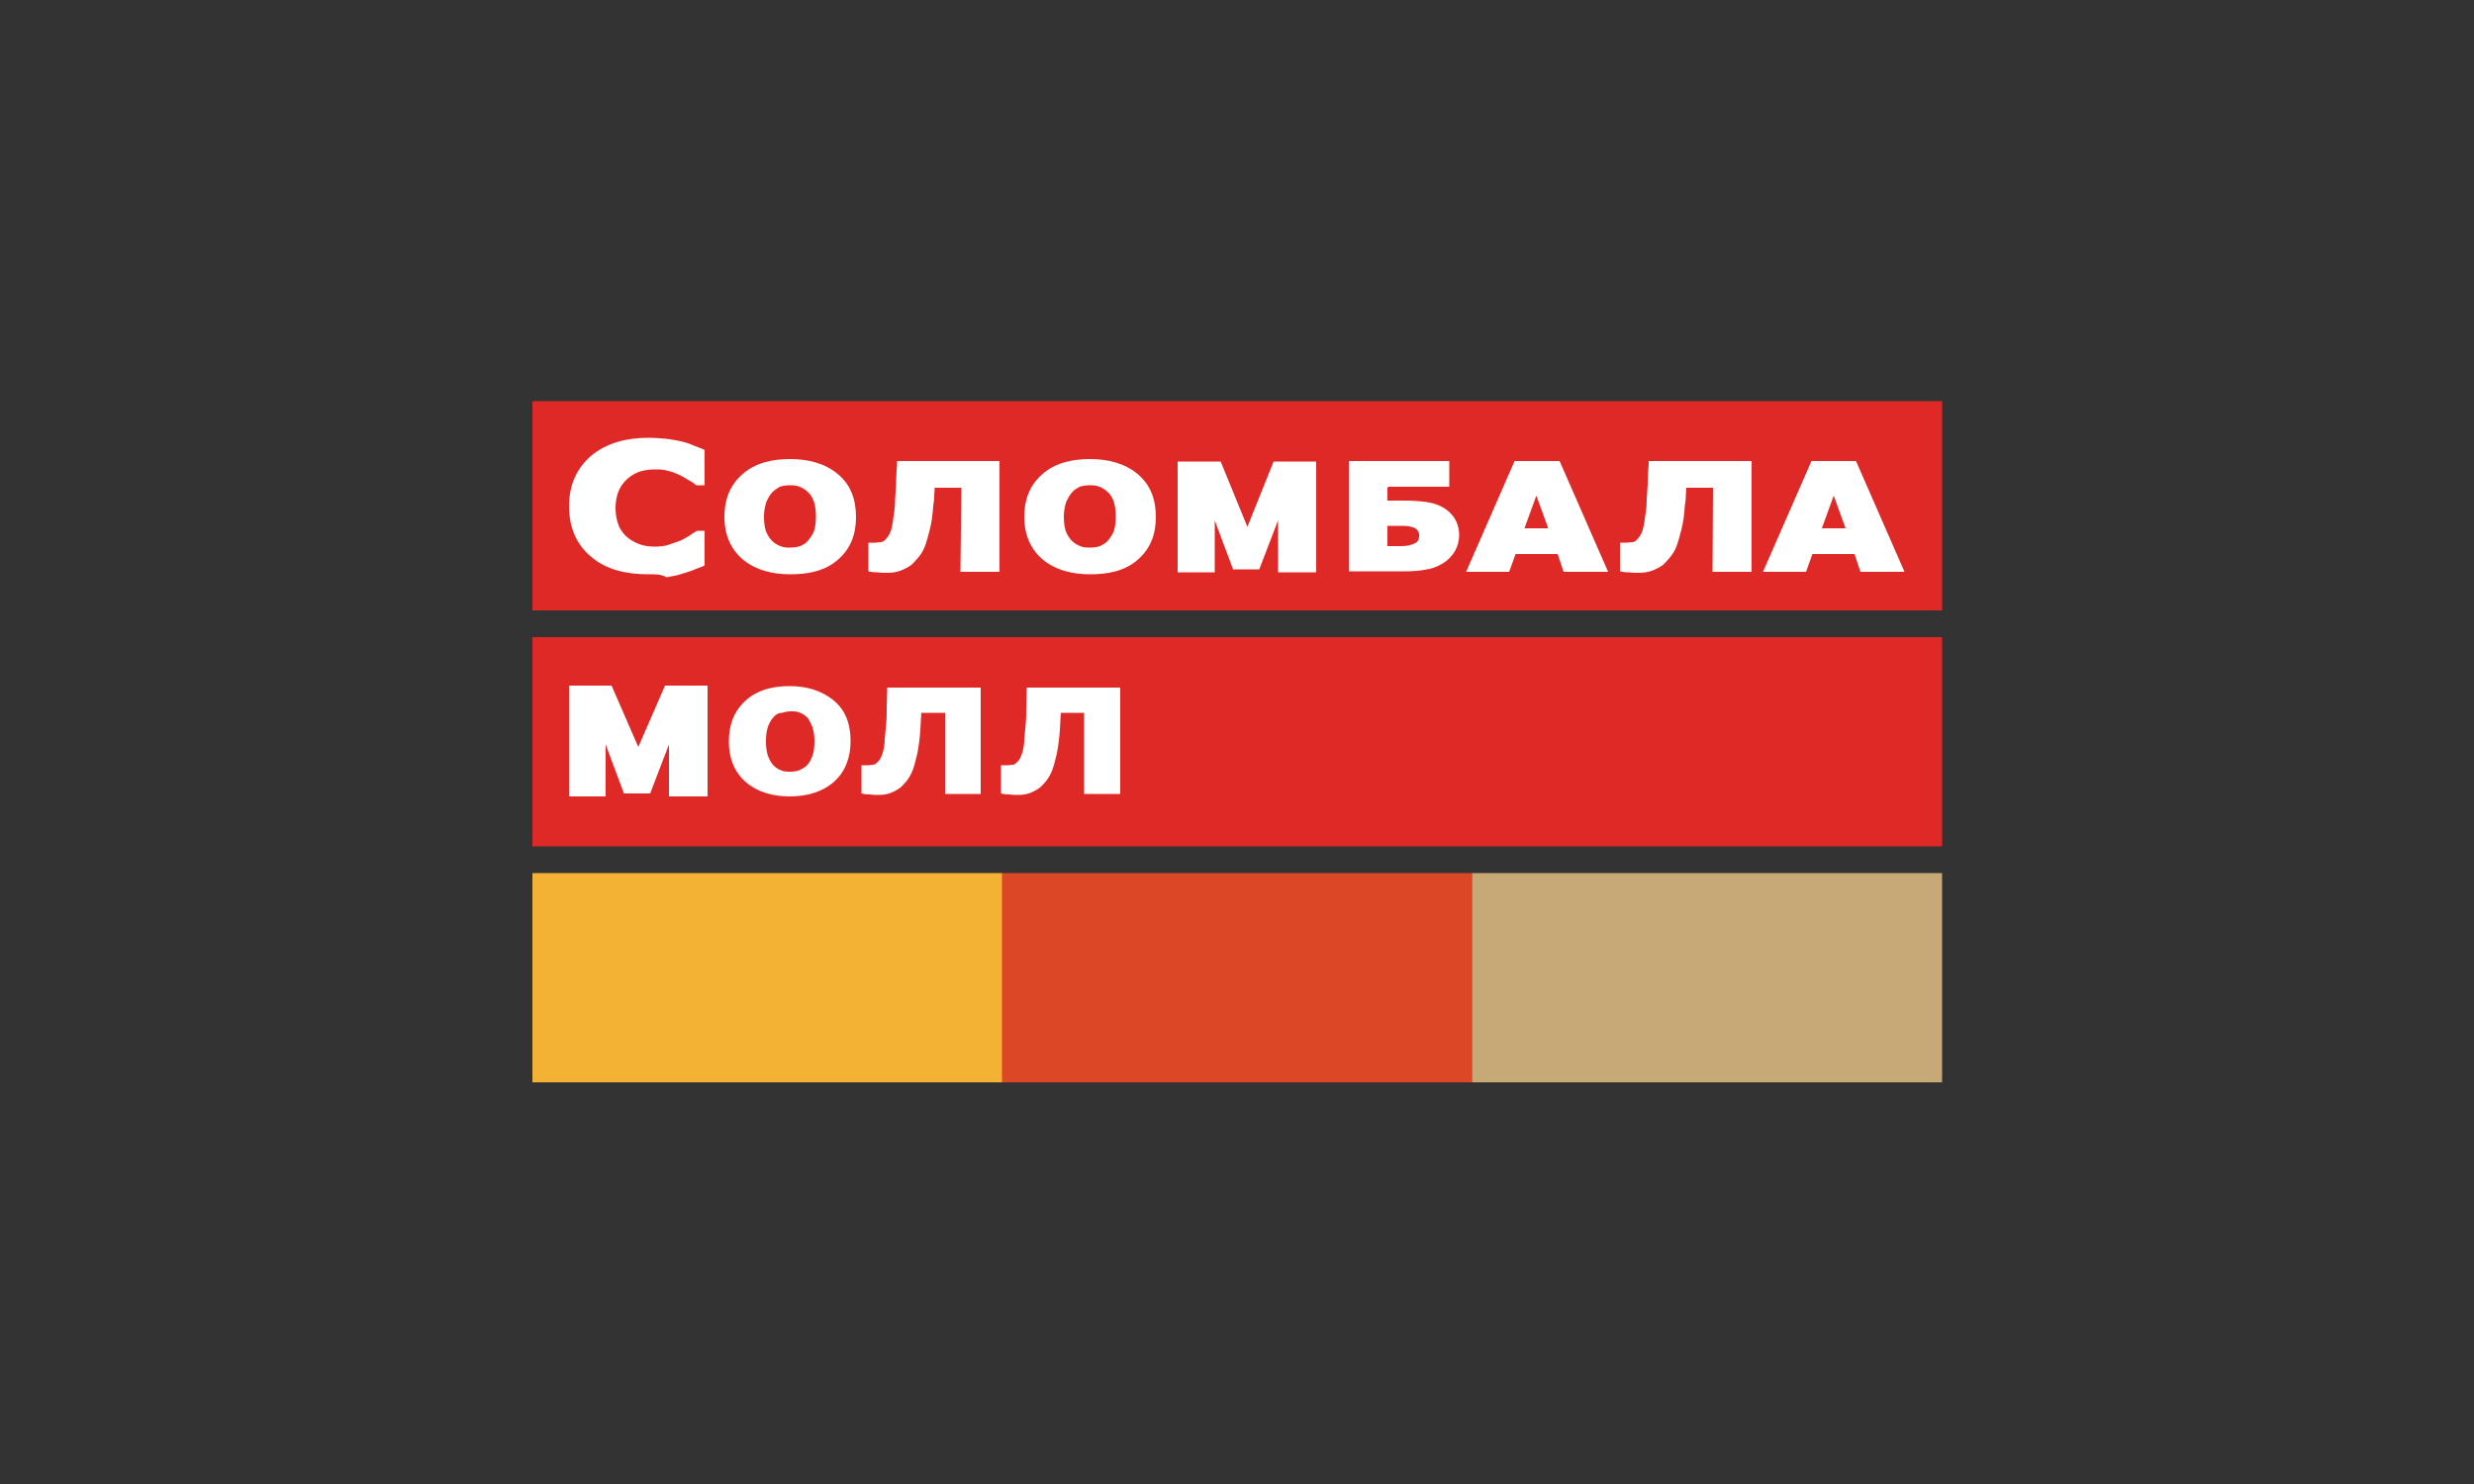
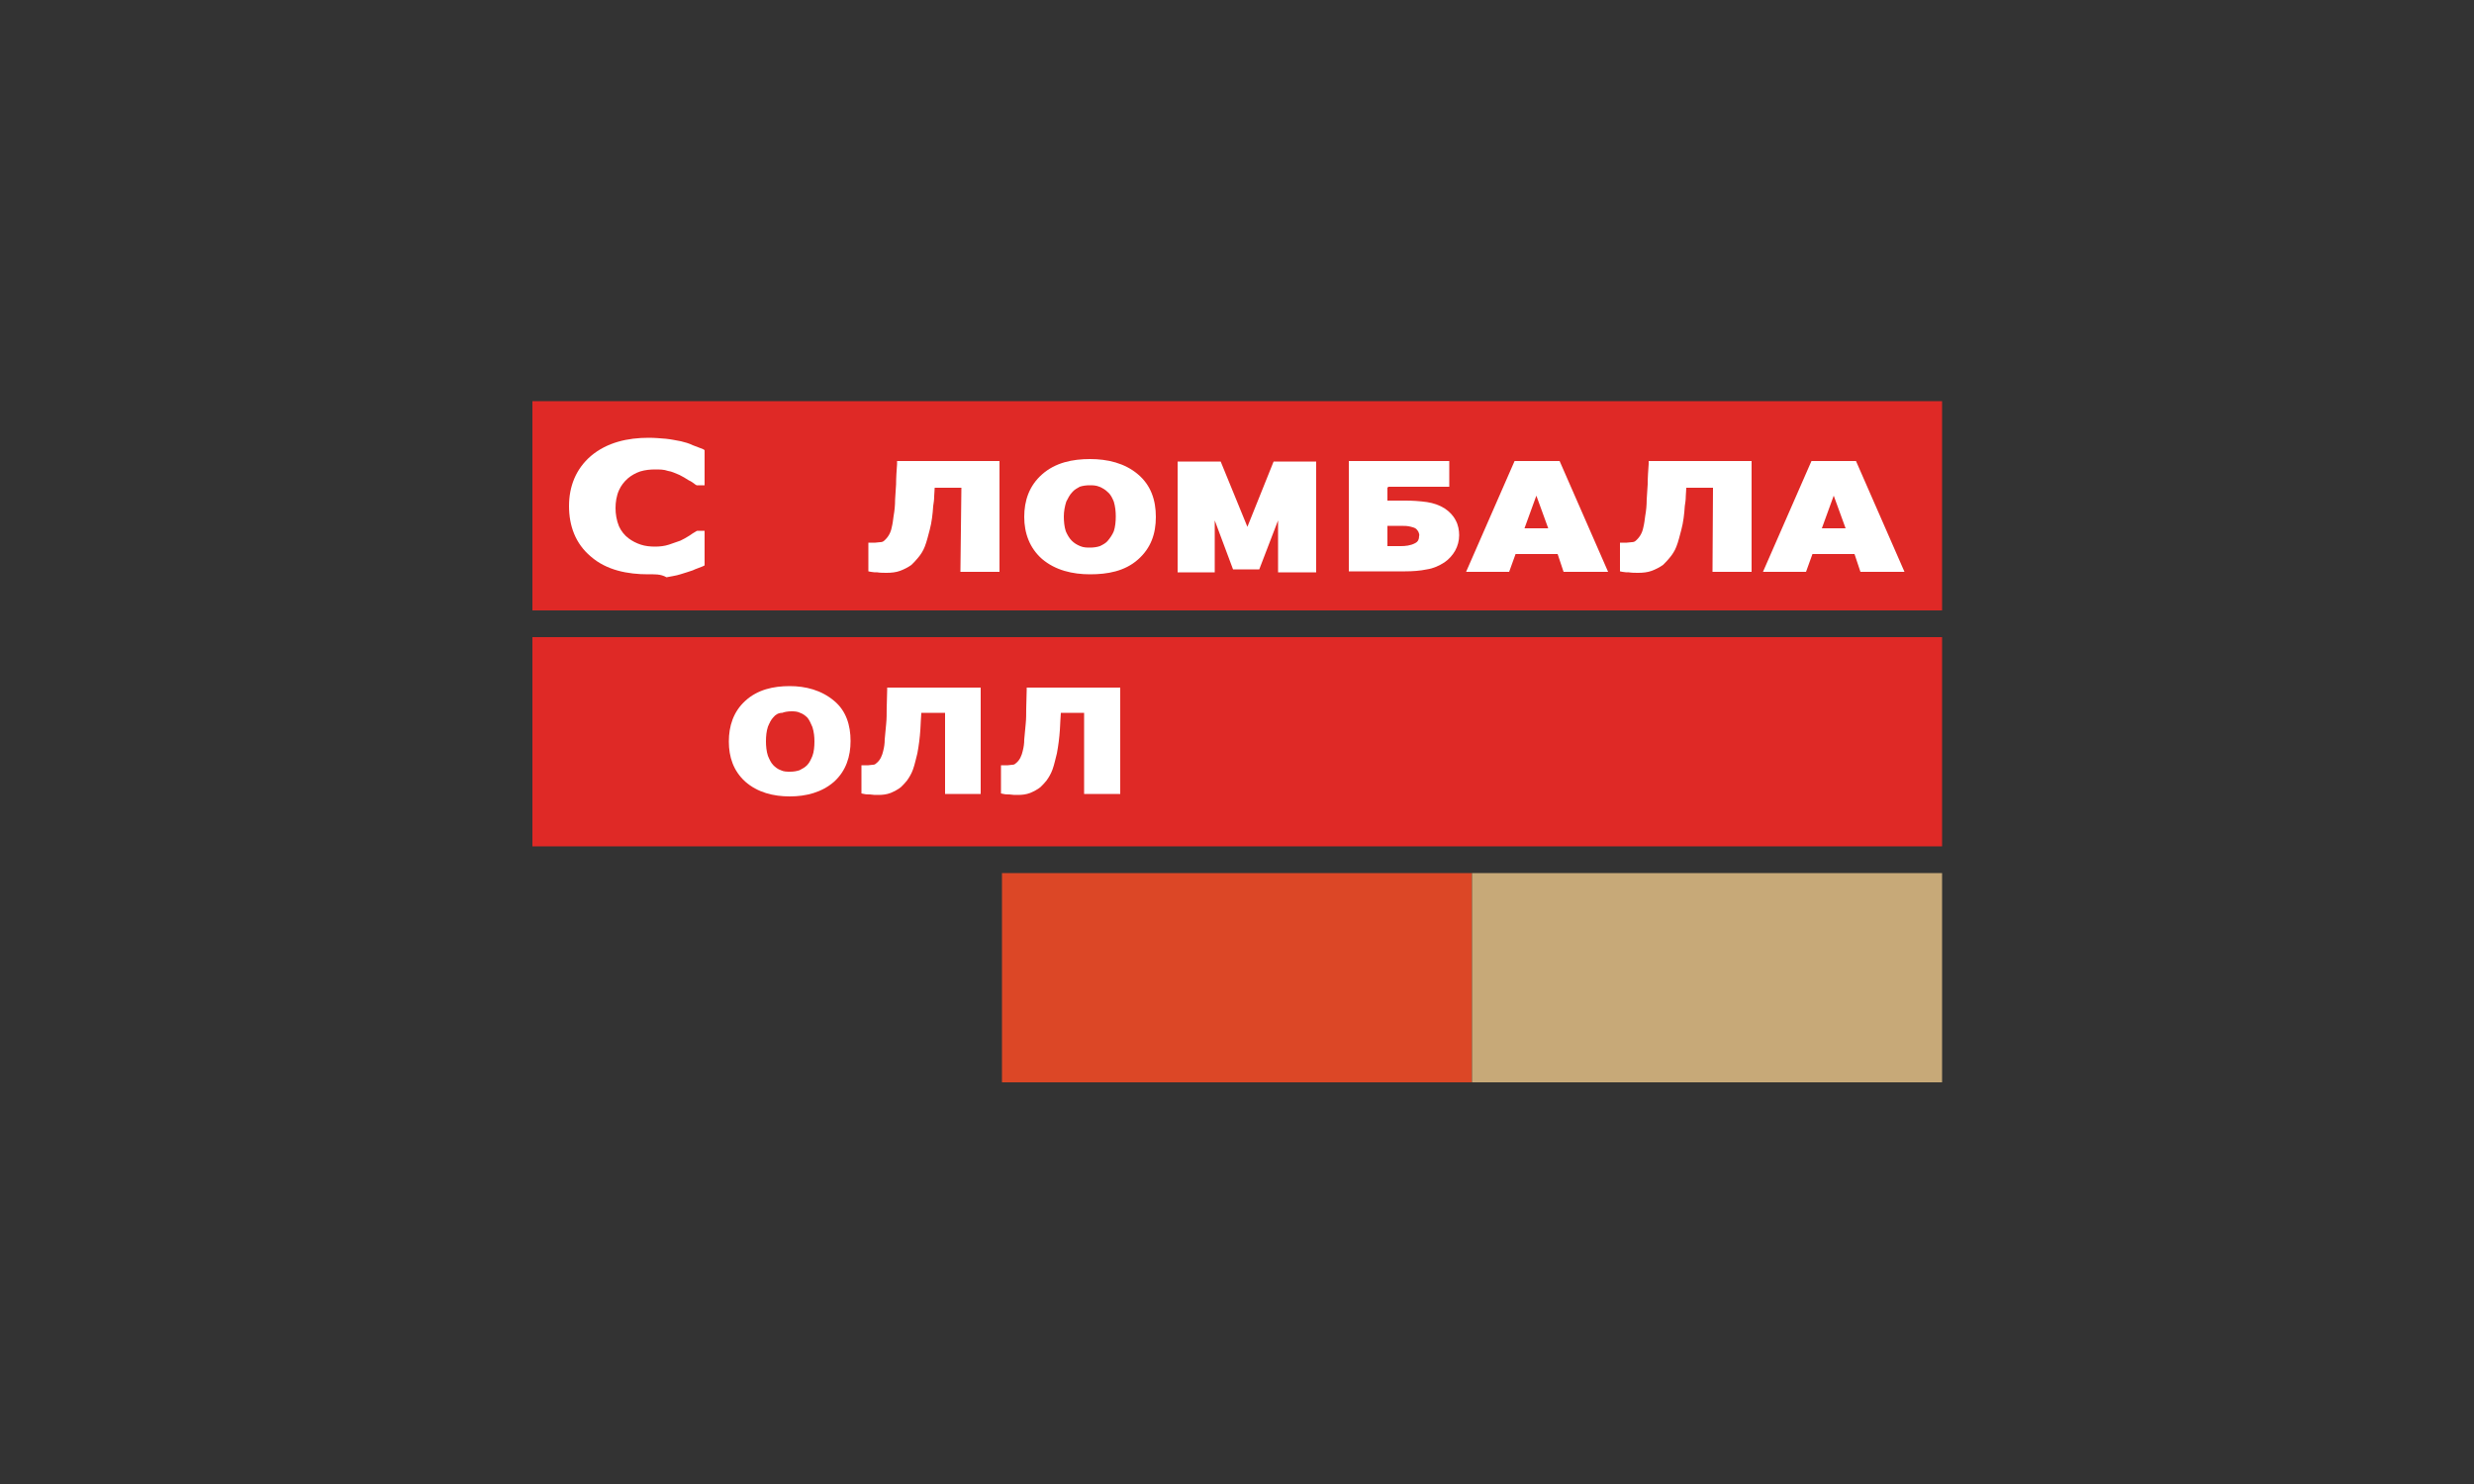
<svg xmlns="http://www.w3.org/2000/svg" id="Слой_1" x="0px" y="0px" viewBox="0 0 500 300" style="enable-background:new 0 0 500 300;" xml:space="preserve">
  <rect x="0" y="0" width="500" height="300" fill="#333333" stroke="none" />
  <style type="text/css"> .st0{fill:#DF2926;} .st1{fill:#FFFFFF;} .st2{fill:#F3B233;} .st3{fill:#DC4726;} .st4{fill:#C7A978;} </style>
  <g>
    <rect x="107.6" y="81.1" class="st0" width="284.9" height="42.3" />
    <path class="st1" d="M346.2,98.6h-5.4c0,0.6-0.1,1.2-0.1,1.7c0,0.7-0.1,1.4-0.2,2c-0.1,1.6-0.3,3.3-0.7,4.8c-0.3,1.1-0.6,2.4-1,3.4 c-0.3,0.8-0.8,1.6-1.4,2.3c-0.4,0.5-0.8,0.9-1.3,1.4c-0.7,0.5-1.5,0.9-2.3,1.2c-0.8,0.3-1.8,0.4-2.7,0.4c-0.6,0-1.3,0-1.9-0.1 c-0.4,0-0.8,0-1.3-0.1l-0.5-0.1v-5.8h0.8l0,0c0.1,0,0.3,0,0.3,0c0.1,0,0.3,0,0.3,0c0.3,0,0.7-0.1,1-0.1c0.3,0,0.6-0.1,0.8-0.3 c0.8-0.7,1.3-1.6,1.5-2.6c0.2-0.8,0.3-1.6,0.4-2.4c0.2-1.1,0.3-2.2,0.3-3.3c0.1-1,0.1-2.1,0.2-3.1c0-1.4,0.1-2.7,0.2-4.1v-0.6H354 v22.4h-7.9L346.2,98.6L346.2,98.6z" />
    <path class="st1" d="M286.7,107.6c-0.1-0.3-0.3-0.4-0.4-0.6c-0.3-0.3-0.7-0.4-1.1-0.5c-0.7-0.2-1.4-0.2-2.1-0.2h-2.7v4.1h2.7 c0.9,0,2-0.1,2.9-0.6c0.6-0.3,0.8-0.8,0.8-1.4C286.9,108.1,286.8,107.9,286.7,107.6 M280.4,98.6v2.6h3.7c1.4,0,2.9,0.1,4.3,0.3 c1.3,0.2,2.5,0.6,3.6,1.3c0.9,0.6,1.7,1.4,2.2,2.4c0.5,0.9,0.7,2,0.7,3c0,1.1-0.3,2.2-0.8,3.1c-0.5,0.9-1.3,1.8-2.2,2.4 c-1.1,0.7-2.2,1.2-3.5,1.4c-1.4,0.3-3,0.4-4.4,0.4h-11.4V93.2h20.3v5.2h-12.4V98.6z" />
    <polygon class="st1" points="258.3,105.2 254.5,115.1 249.2,115.1 245.5,105.2 245.5,115.7 238,115.7 238,93.3 246.7,93.3 252.1,106.5 257.4,93.3 266,93.3 266,115.7 258.3,115.7 " />
    <path class="st1" d="M216.7,99.5c-0.5,0.5-0.9,1.3-1.2,1.9c-0.3,0.9-0.5,2-0.5,3c0,1,0.1,2.1,0.4,3c0.3,0.7,0.7,1.4,1.2,1.9 c0.5,0.5,1,0.8,1.7,1.1c0.7,0.3,1.4,0.3,2,0.3c0.7,0,1.4-0.1,2-0.3c0.6-0.3,1.2-0.6,1.6-1.1c0.5-0.6,0.9-1.2,1.2-1.9 c0.3-0.9,0.4-2,0.4-3c0-1-0.1-2-0.4-3c-0.3-0.7-0.6-1.4-1.2-1.9c-0.5-0.5-1-0.8-1.7-1.1c-0.7-0.3-1.4-0.3-2-0.3 c-0.7,0-1.4,0.1-2,0.3C217.7,98.7,217.1,99,216.7,99.5 M233.6,104.5c0,3.4-1,6.3-3.6,8.6c-2.7,2.4-6.2,3-9.7,3 c-3.5,0-7-0.8-9.7-3.1c-2.5-2.2-3.6-5.2-3.6-8.5c0-3.3,1-6.3,3.6-8.6c2.7-2.4,6.2-3.1,9.7-3.1c3.5,0,7,0.8,9.7,3.1 C232.6,98.1,233.6,101.1,233.6,104.5" />
    <path class="st1" d="M194.3,98.6h-5.4c0,0.6-0.1,1.2-0.1,1.7c0,0.7-0.1,1.4-0.2,2c-0.1,1.6-0.3,3.3-0.7,4.8c-0.3,1.1-0.6,2.4-1,3.4 c-0.3,0.8-0.8,1.6-1.4,2.3c-0.4,0.5-0.8,0.9-1.3,1.4c-0.7,0.5-1.5,0.9-2.3,1.2c-0.8,0.3-1.8,0.4-2.7,0.4c-0.6,0-1.3,0-1.9-0.1 c-0.4,0-0.8,0-1.3-0.1l-0.5-0.1v-5.8h0.8l0,0c0.1,0,0.3,0,0.3,0c0.1,0,0.3,0,0.3,0c0.3,0,0.7-0.1,1-0.1c0.3,0,0.6-0.1,0.8-0.3 c0.8-0.7,1.3-1.6,1.5-2.6c0.2-0.8,0.3-1.6,0.4-2.4c0.2-1.1,0.3-2.2,0.3-3.3c0.1-1,0.1-2.1,0.2-3.1c0-1.4,0.1-2.7,0.2-4.1v-0.6H202 v22.4h-7.9L194.3,98.6L194.3,98.6z" />
-     <path class="st1" d="M156.1,99.5c-0.5,0.5-0.9,1.3-1.2,1.9c-0.3,0.9-0.5,2-0.5,3c0,1,0.1,2.1,0.4,3c0.3,0.7,0.7,1.4,1.2,1.9 c0.5,0.5,1,0.8,1.7,1.1c0.7,0.3,1.4,0.3,2,0.3c0.7,0,1.4-0.1,2-0.3c0.7-0.3,1.2-0.6,1.6-1.1c0.5-0.6,0.9-1.2,1.2-1.9 c0.3-0.9,0.4-2,0.4-3c0-1-0.1-2-0.4-3c-0.3-0.7-0.6-1.4-1.2-1.9c-0.5-0.5-1-0.8-1.7-1.1s-1.4-0.3-2-0.3c-0.7,0-1.4,0.1-2,0.3 C157.1,98.7,156.6,99,156.1,99.5 M173,104.5c0,3.4-1,6.3-3.6,8.6c-2.7,2.4-6.2,3-9.7,3c-3.5,0-7-0.8-9.7-3.1 c-2.5-2.2-3.6-5.2-3.6-8.5c0-3.3,1-6.3,3.6-8.6c2.7-2.4,6.2-3.1,9.7-3.1c3.5,0,7,0.8,9.7,3.1C172,98.1,173,101.1,173,104.5" />
    <path class="st1" d="M131,116.1c-4.1,0-8.4-0.8-11.6-3.6c-3.1-2.6-4.4-6.2-4.4-10.2c0-4,1.4-7.5,4.4-10.1c3.3-2.8,7.5-3.7,11.7-3.7 c1.2,0,2.3,0.1,3.5,0.2c1,0.1,1.9,0.3,3,0.5l0,0l0,0c0.8,0.2,1.6,0.4,2.4,0.8c0.7,0.3,1.4,0.5,2.1,0.8l0.3,0.2v7.1h-1.6l-0.2-0.1 c-0.4-0.3-0.9-0.7-1.4-0.9c-0.6-0.4-1.3-0.8-1.9-1.1c-0.8-0.3-1.5-0.7-2.3-0.8c-0.8-0.3-1.7-0.3-2.6-0.3c-1,0-2,0.1-3,0.4 c-0.9,0.3-1.8,0.8-2.5,1.4c-0.8,0.7-1.4,1.5-1.8,2.4c-0.5,1.1-0.7,2.4-0.7,3.6s0.2,2.5,0.7,3.7c0.4,0.9,1.1,1.8,1.9,2.4 c0.8,0.6,1.6,1,2.5,1.3c0.9,0.3,1.9,0.4,2.9,0.4c0.9,0,1.9-0.1,2.8-0.4c0.8-0.3,1.5-0.5,2.3-0.8l0,0l0,0c0.6-0.3,1.2-0.6,1.8-1 c0.4-0.3,0.9-0.6,1.4-0.9l0.2-0.1h1.5v7l-0.4,0.2c-0.7,0.3-1.4,0.5-2,0.8c-0.8,0.3-1.6,0.5-2.5,0.8c-0.9,0.3-1.9,0.4-2.8,0.6 C133.5,116,132.2,116.1,131,116.1" />
    <path class="st1" d="M373,106.8l-2.4-6.6l-2.4,6.6H373z M374.8,112h-8.5l-1.3,3.6h-8.7l9.8-22.4h9l9.8,22.4h-8.9L374.8,112z" />
    <path class="st1" d="M312.9,106.8l-2.4-6.6l-2.4,6.6H312.9z M314.8,112h-8.5l-1.3,3.6h-8.7l9.8-22.4h9.1l9.8,22.4h-9L314.8,112z" />
    <rect x="107.6" y="128.8" class="st0" width="284.9" height="42.3" />
    <path class="st1" d="M156.3,145c-0.5,0.5-0.8,1.2-1.1,1.9c-0.3,0.9-0.4,1.9-0.4,3c0,0.9,0.1,2,0.4,2.9c0.3,0.7,0.6,1.4,1.1,1.9 c0.4,0.4,0.9,0.8,1.5,1c0.6,0.3,1.2,0.3,1.9,0.3c0.7,0,1.3-0.1,1.9-0.3c0.6-0.3,1.1-0.6,1.5-1c0.5-0.5,0.8-1.2,1.1-1.9 c0.3-0.8,0.4-1.9,0.4-2.9s-0.1-1.9-0.4-2.9c-0.3-0.7-0.6-1.4-1-1.9c-0.4-0.4-0.9-0.8-1.5-1c-0.6-0.3-1.2-0.3-1.8-0.3 c-0.6,0-1.3,0.1-1.8,0.3C157.3,144.1,156.7,144.5,156.3,145 M171.9,149.8c0,3.1-0.9,6-3.3,8.2c-2.5,2.2-5.7,3-9,3 c-3.3,0-6.5-0.8-9-3c-2.4-2.2-3.3-5-3.3-8.1s0.9-6,3.3-8.2c2.5-2.3,5.7-3,9-3c3.2,0,6.4,0.8,9,3C171,143.7,171.9,146.6,171.9,149.8 " />
    <path class="st1" d="M191,144.1h-4.8c0,0.5-0.1,1.1-0.1,1.6c0,0.7-0.1,1.3-0.1,1.9c-0.1,1.5-0.3,3.1-0.6,4.7 c-0.3,1.1-0.5,2.2-0.9,3.3c-0.3,0.8-0.7,1.5-1.2,2.2c-0.3,0.4-0.8,0.9-1.2,1.3c-0.6,0.5-1.4,0.9-2.1,1.2c-0.8,0.3-1.6,0.4-2.5,0.4 c-0.6,0-1.1,0-1.7-0.1c-0.4,0-0.8,0-1.2-0.1l-0.5-0.1v-5.7h0.8l0,0c0.1,0,0.3,0,0.3,0c0.1,0,0.3,0,0.3,0c0.3,0,0.6-0.1,0.9-0.1 c0.3,0,0.5-0.1,0.7-0.3c0.8-0.6,1.2-1.6,1.4-2.5c0.2-0.8,0.3-1.5,0.3-2.3c0.1-1.1,0.2-2.1,0.3-3.2c0.1-1,0.1-2,0.1-3 c0-1.3,0.1-2.6,0.1-3.9V139h18.9v21.5H191L191,144.1L191,144.1z" />
    <path class="st1" d="M219.2,144.1h-4.8c0,0.5-0.1,1.1-0.1,1.6c0,0.7-0.1,1.3-0.1,1.9c-0.1,1.5-0.3,3.1-0.6,4.7 c-0.3,1.1-0.5,2.2-0.9,3.3c-0.3,0.8-0.7,1.5-1.2,2.2c-0.3,0.4-0.8,0.9-1.2,1.3c-0.6,0.5-1.4,0.9-2.1,1.2c-0.8,0.3-1.6,0.4-2.5,0.4 c-0.6,0-1.1,0-1.7-0.1c-0.4,0-0.8,0-1.2-0.1l-0.5-0.1v-5.7h0.8l0,0c0.1,0,0.3,0,0.3,0s0.3,0,0.3,0c0.3,0,0.6-0.1,0.9-0.1 c0.3,0,0.5-0.1,0.7-0.3c0.8-0.6,1.2-1.6,1.4-2.5c0.2-0.8,0.3-1.5,0.3-2.3c0.1-1.1,0.2-2.1,0.3-3.2c0.1-1,0.1-2,0.1-3 c0-1.3,0.1-2.6,0.1-3.9V139h18.9v21.5h-7.3V144.1z" />
-     <polygon class="st1" points="135.2,150.5 131.4,160.4 126.1,160.4 122.4,150.5 122.4,161 115,161 115,138.6 123.6,138.6 129,151 134.4,138.6 143,138.6 143,161 135.2,161 " />
-     <rect x="107.6" y="176.5" class="st2" width="95" height="42.3" />
    <rect x="202.5" y="176.5" class="st3" width="95" height="42.3" />
    <rect x="297.5" y="176.5" class="st4" width="95" height="42.3" />
  </g>
</svg>